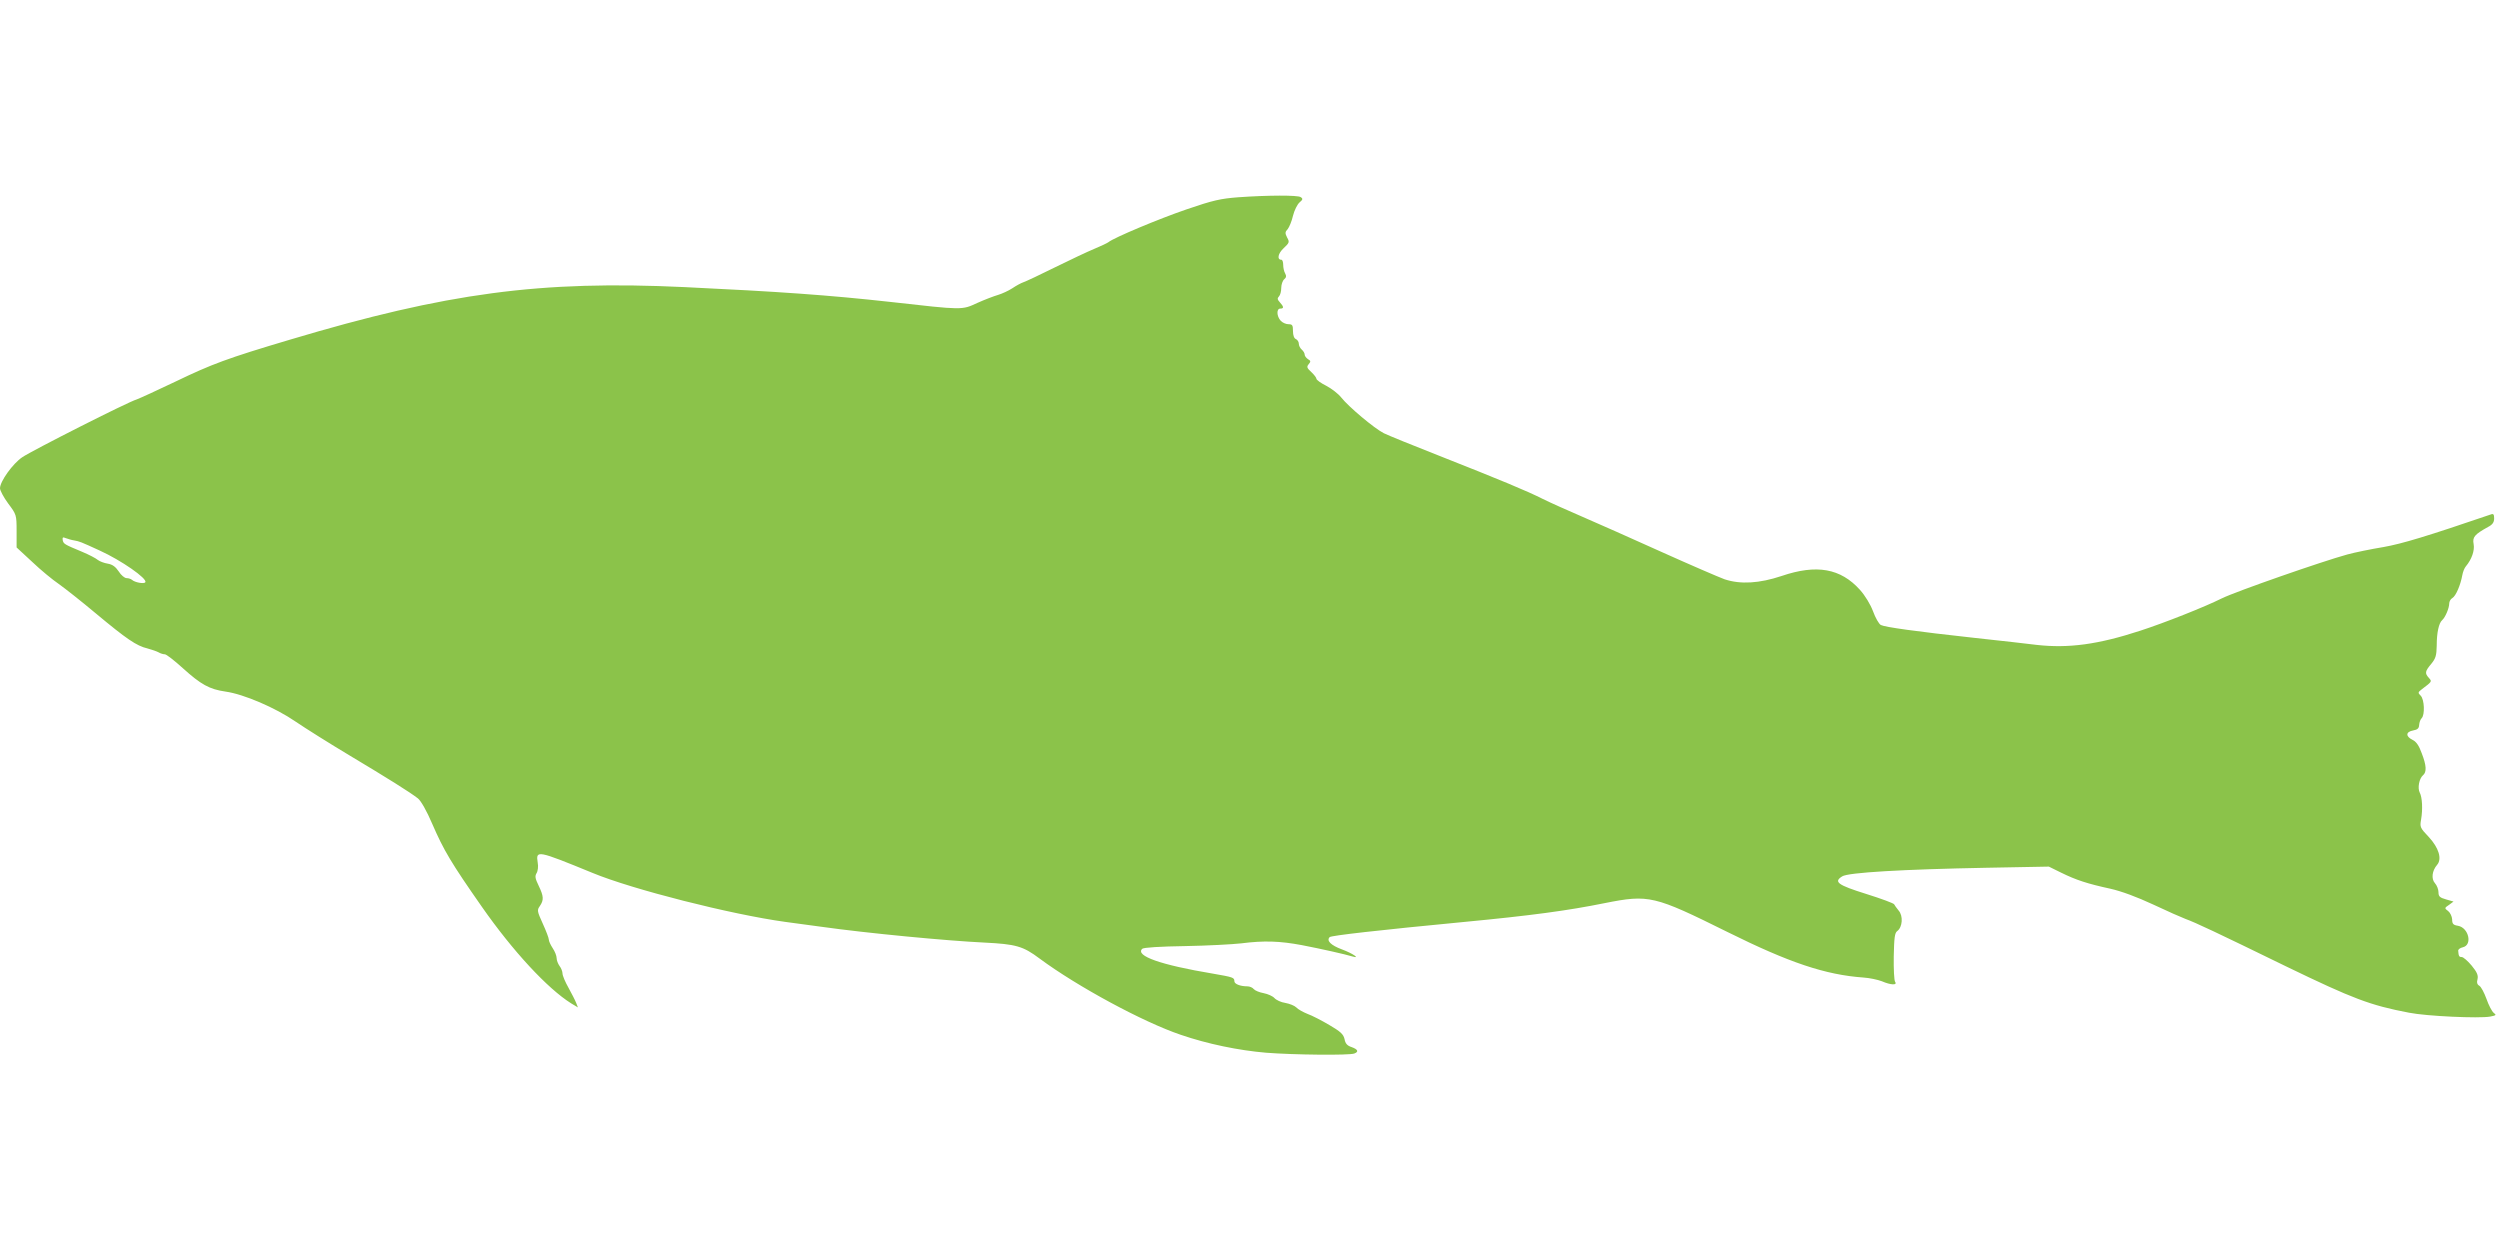
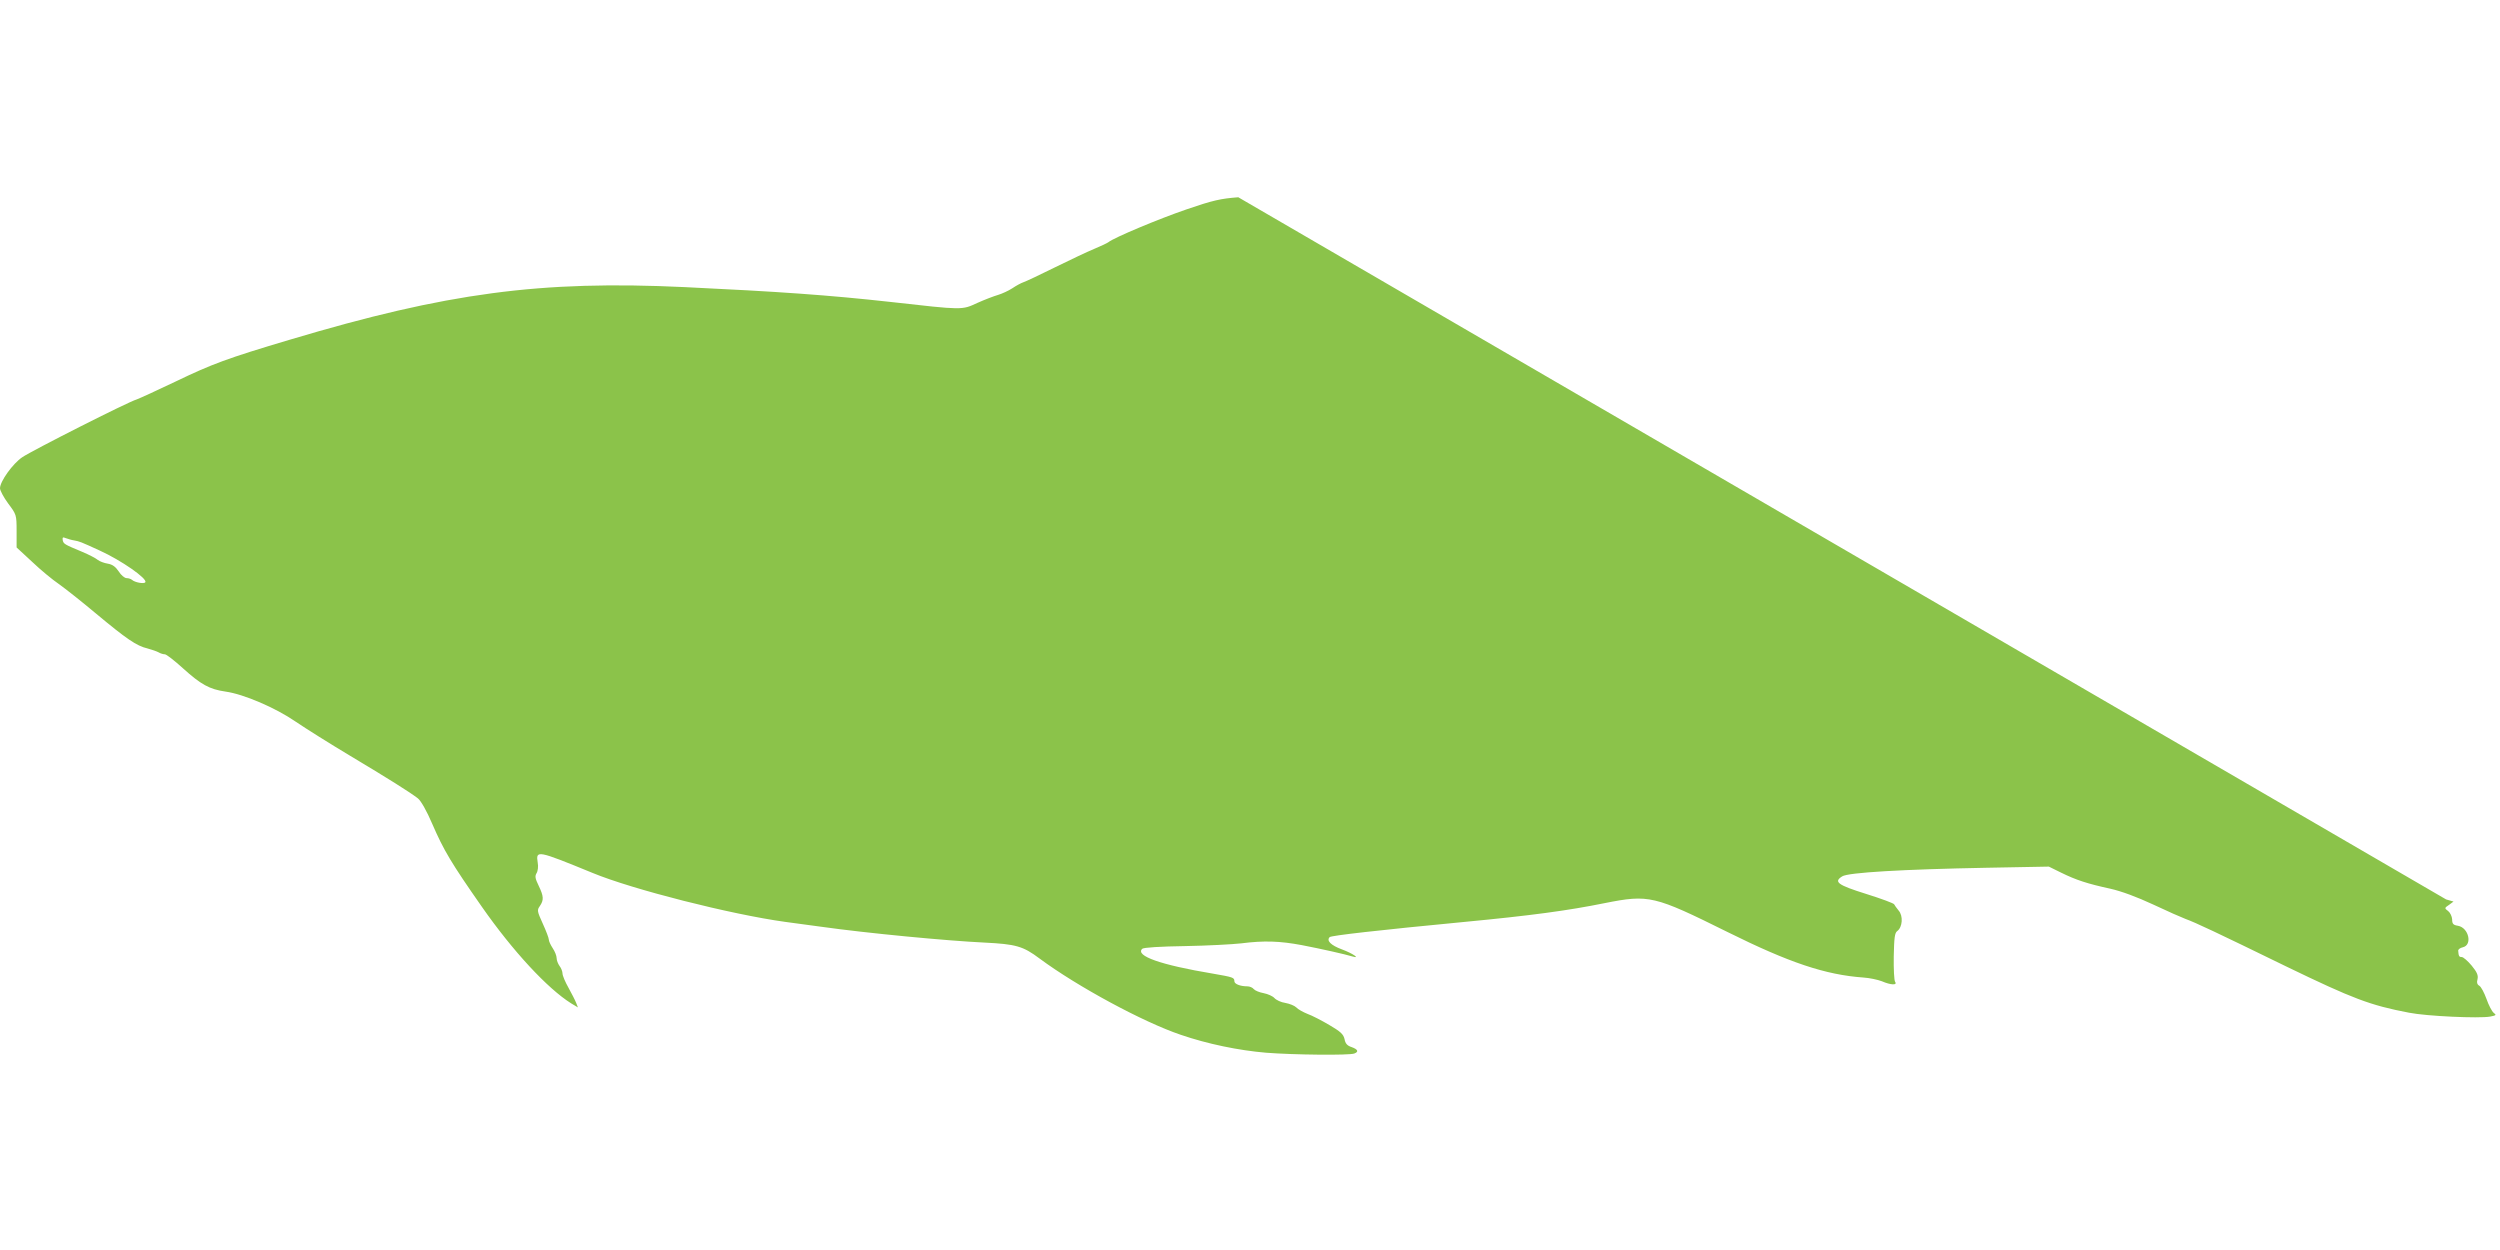
<svg xmlns="http://www.w3.org/2000/svg" version="1.0" width="1280pt" height="640pt" viewBox="0 0 1280 640" preserveAspectRatio="xMidYMid meet">
  <g transform="translate(0,640) scale(0.1,-0.1)" fill="#8bc34a" stroke="none">
-     <path d="M6340 5390 c-90 -7 -128 -15 -265 -62 -143 -49 -372 -145 -400 -168 -5 -4 -38 -20 -72 -34 -34 -14 -125 -57 -202 -95 -76 -38 -149 -72 -161 -76 -12 -4 -38 -18 -57 -31 -20 -13 -53 -28 -73 -34 -21 -6 -68 -24 -106 -41 -80 -37 -71 -37 -444 5 -316 35 -572 53 -1055 76 -737 35 -1217 -29 -2020 -269 -323 -96 -400 -125 -585 -214 -96 -46 -186 -87 -200 -92 -43 -12 -538 -263 -586 -296 -49 -33 -114 -124 -114 -159 0 -11 19 -47 42 -78 42 -56 43 -58 43 -141 l0 -84 80 -74 c44 -42 105 -92 136 -113 31 -22 116 -89 190 -151 156 -130 208 -166 264 -179 22 -6 48 -15 57 -20 10 -6 24 -10 32 -10 8 0 49 -32 92 -71 93 -84 136 -108 219 -120 93 -13 256 -83 359 -154 50 -34 174 -112 276 -173 197 -118 309 -188 350 -220 15 -12 45 -64 73 -130 59 -136 97 -200 255 -426 158 -226 335 -417 456 -493 l35 -21 -9 23 c-5 13 -23 48 -39 77 -17 30 -31 63 -31 74 0 10 -7 28 -15 38 -8 11 -15 29 -15 40 0 12 -9 35 -20 51 -11 17 -20 36 -20 44 0 8 -14 45 -31 82 -29 64 -30 69 -15 90 21 31 20 50 -6 104 -18 37 -20 49 -11 64 7 11 10 35 6 55 -10 64 -3 63 280 -53 205 -85 711 -213 987 -251 47 -6 130 -18 185 -25 234 -33 645 -72 835 -81 161 -8 198 -18 283 -82 193 -143 530 -325 722 -390 137 -47 296 -80 438 -92 140 -11 426 -14 451 -4 24 9 19 21 -14 33 -22 7 -32 18 -36 41 -6 25 -20 38 -78 72 -39 23 -89 49 -112 57 -22 9 -48 23 -57 33 -9 9 -34 19 -56 23 -22 3 -47 15 -56 25 -9 10 -34 21 -55 25 -22 4 -44 13 -51 21 -6 8 -21 14 -33 14 -36 0 -66 12 -66 26 0 19 -6 21 -110 39 -269 45 -398 91 -362 127 7 7 92 12 219 14 114 2 244 9 288 14 117 15 198 12 310 -9 99 -19 223 -47 259 -58 44 -13 1 16 -53 36 -57 21 -81 45 -63 63 8 8 243 35 692 78 336 32 529 58 716 96 227 45 252 39 629 -148 316 -157 501 -219 696 -233 31 -2 73 -11 94 -19 46 -20 81 -21 68 -3 -5 6 -8 65 -7 130 2 96 5 121 18 130 27 20 31 78 7 105 -11 13 -21 28 -23 32 -2 5 -66 29 -143 53 -147 46 -168 62 -123 90 30 20 313 36 736 44 l322 6 63 -31 c77 -38 136 -57 251 -82 58 -13 136 -42 220 -81 72 -34 147 -67 166 -74 52 -19 150 -65 517 -244 341 -165 428 -198 627 -236 90 -18 359 -30 415 -20 31 6 34 8 19 19 -9 7 -26 39 -37 71 -12 33 -28 63 -37 68 -11 6 -14 17 -9 34 4 19 -2 35 -30 69 -20 24 -43 44 -51 44 -13 0 -16 4 -18 32 -1 7 10 15 24 18 50 12 30 100 -25 110 -25 4 -30 10 -30 33 -1 15 -10 34 -20 42 -20 15 -20 16 4 32 l23 17 -38 11 c-32 9 -39 15 -39 37 0 14 -8 35 -18 46 -20 22 -15 64 11 94 26 30 9 87 -43 143 -44 46 -46 51 -39 89 9 52 6 114 -7 138 -12 23 -3 72 17 89 19 16 18 49 -7 113 -14 39 -28 59 -47 68 -36 18 -35 41 3 48 23 4 30 11 31 28 1 13 6 28 13 35 17 17 14 96 -5 115 -15 15 -15 17 7 34 52 39 51 39 35 57 -22 24 -20 34 12 72 23 28 27 43 28 93 0 68 11 116 28 131 16 14 36 62 36 85 0 10 7 23 16 28 18 10 42 67 51 117 3 17 11 37 18 45 30 36 46 81 40 114 -7 36 5 50 74 88 23 12 31 24 31 44 0 21 -4 25 -17 20 -325 -111 -454 -150 -550 -167 -61 -10 -145 -27 -185 -38 -128 -35 -570 -189 -643 -225 -88 -44 -293 -125 -416 -165 -217 -71 -368 -91 -530 -73 -46 6 -190 22 -319 36 -301 33 -459 55 -480 66 -10 5 -28 37 -40 70 -13 35 -41 81 -67 110 -99 110 -222 132 -401 71 -114 -38 -210 -44 -292 -17 -30 11 -176 74 -325 141 -148 67 -331 148 -405 180 -74 32 -164 72 -200 90 -81 41 -216 97 -530 221 -135 53 -263 105 -285 116 -49 25 -180 135 -218 183 -15 19 -50 46 -77 60 -28 14 -50 30 -50 36 0 5 -12 21 -26 34 -23 21 -25 27 -13 41 11 13 10 17 -4 25 -9 6 -17 16 -17 23 0 8 -7 19 -15 26 -8 7 -15 20 -15 30 0 10 -7 20 -15 24 -9 3 -15 19 -15 41 0 30 -3 35 -23 35 -13 0 -31 8 -40 18 -21 23 -22 62 -2 62 19 0 19 9 -2 32 -13 14 -14 21 -5 30 7 7 12 26 12 44 0 17 7 37 15 44 11 9 12 17 5 30 -6 10 -10 30 -10 44 0 14 -4 26 -9 26 -24 0 -18 32 11 59 30 28 31 32 18 55 -11 22 -11 28 3 43 8 10 21 41 27 68 7 28 22 58 33 68 18 15 19 20 6 28 -16 10 -163 10 -319 -1z m-5960 -1757 c27 -5 31 -6 131 -52 110 -50 245 -144 233 -162 -6 -10 -54 -1 -68 12 -6 5 -18 9 -28 9 -10 0 -28 15 -40 34 -16 24 -32 36 -56 40 -19 3 -42 12 -51 19 -9 8 -45 27 -81 42 -91 38 -95 40 -99 60 -2 14 1 16 15 10 11 -4 30 -10 44 -12z" />
+     <path d="M6340 5390 c-90 -7 -128 -15 -265 -62 -143 -49 -372 -145 -400 -168 -5 -4 -38 -20 -72 -34 -34 -14 -125 -57 -202 -95 -76 -38 -149 -72 -161 -76 -12 -4 -38 -18 -57 -31 -20 -13 -53 -28 -73 -34 -21 -6 -68 -24 -106 -41 -80 -37 -71 -37 -444 5 -316 35 -572 53 -1055 76 -737 35 -1217 -29 -2020 -269 -323 -96 -400 -125 -585 -214 -96 -46 -186 -87 -200 -92 -43 -12 -538 -263 -586 -296 -49 -33 -114 -124 -114 -159 0 -11 19 -47 42 -78 42 -56 43 -58 43 -141 l0 -84 80 -74 c44 -42 105 -92 136 -113 31 -22 116 -89 190 -151 156 -130 208 -166 264 -179 22 -6 48 -15 57 -20 10 -6 24 -10 32 -10 8 0 49 -32 92 -71 93 -84 136 -108 219 -120 93 -13 256 -83 359 -154 50 -34 174 -112 276 -173 197 -118 309 -188 350 -220 15 -12 45 -64 73 -130 59 -136 97 -200 255 -426 158 -226 335 -417 456 -493 l35 -21 -9 23 c-5 13 -23 48 -39 77 -17 30 -31 63 -31 74 0 10 -7 28 -15 38 -8 11 -15 29 -15 40 0 12 -9 35 -20 51 -11 17 -20 36 -20 44 0 8 -14 45 -31 82 -29 64 -30 69 -15 90 21 31 20 50 -6 104 -18 37 -20 49 -11 64 7 11 10 35 6 55 -10 64 -3 63 280 -53 205 -85 711 -213 987 -251 47 -6 130 -18 185 -25 234 -33 645 -72 835 -81 161 -8 198 -18 283 -82 193 -143 530 -325 722 -390 137 -47 296 -80 438 -92 140 -11 426 -14 451 -4 24 9 19 21 -14 33 -22 7 -32 18 -36 41 -6 25 -20 38 -78 72 -39 23 -89 49 -112 57 -22 9 -48 23 -57 33 -9 9 -34 19 -56 23 -22 3 -47 15 -56 25 -9 10 -34 21 -55 25 -22 4 -44 13 -51 21 -6 8 -21 14 -33 14 -36 0 -66 12 -66 26 0 19 -6 21 -110 39 -269 45 -398 91 -362 127 7 7 92 12 219 14 114 2 244 9 288 14 117 15 198 12 310 -9 99 -19 223 -47 259 -58 44 -13 1 16 -53 36 -57 21 -81 45 -63 63 8 8 243 35 692 78 336 32 529 58 716 96 227 45 252 39 629 -148 316 -157 501 -219 696 -233 31 -2 73 -11 94 -19 46 -20 81 -21 68 -3 -5 6 -8 65 -7 130 2 96 5 121 18 130 27 20 31 78 7 105 -11 13 -21 28 -23 32 -2 5 -66 29 -143 53 -147 46 -168 62 -123 90 30 20 313 36 736 44 l322 6 63 -31 c77 -38 136 -57 251 -82 58 -13 136 -42 220 -81 72 -34 147 -67 166 -74 52 -19 150 -65 517 -244 341 -165 428 -198 627 -236 90 -18 359 -30 415 -20 31 6 34 8 19 19 -9 7 -26 39 -37 71 -12 33 -28 63 -37 68 -11 6 -14 17 -9 34 4 19 -2 35 -30 69 -20 24 -43 44 -51 44 -13 0 -16 4 -18 32 -1 7 10 15 24 18 50 12 30 100 -25 110 -25 4 -30 10 -30 33 -1 15 -10 34 -20 42 -20 15 -20 16 4 32 l23 17 -38 11 z m-5960 -1757 c27 -5 31 -6 131 -52 110 -50 245 -144 233 -162 -6 -10 -54 -1 -68 12 -6 5 -18 9 -28 9 -10 0 -28 15 -40 34 -16 24 -32 36 -56 40 -19 3 -42 12 -51 19 -9 8 -45 27 -81 42 -91 38 -95 40 -99 60 -2 14 1 16 15 10 11 -4 30 -10 44 -12z" />
  </g>
</svg>